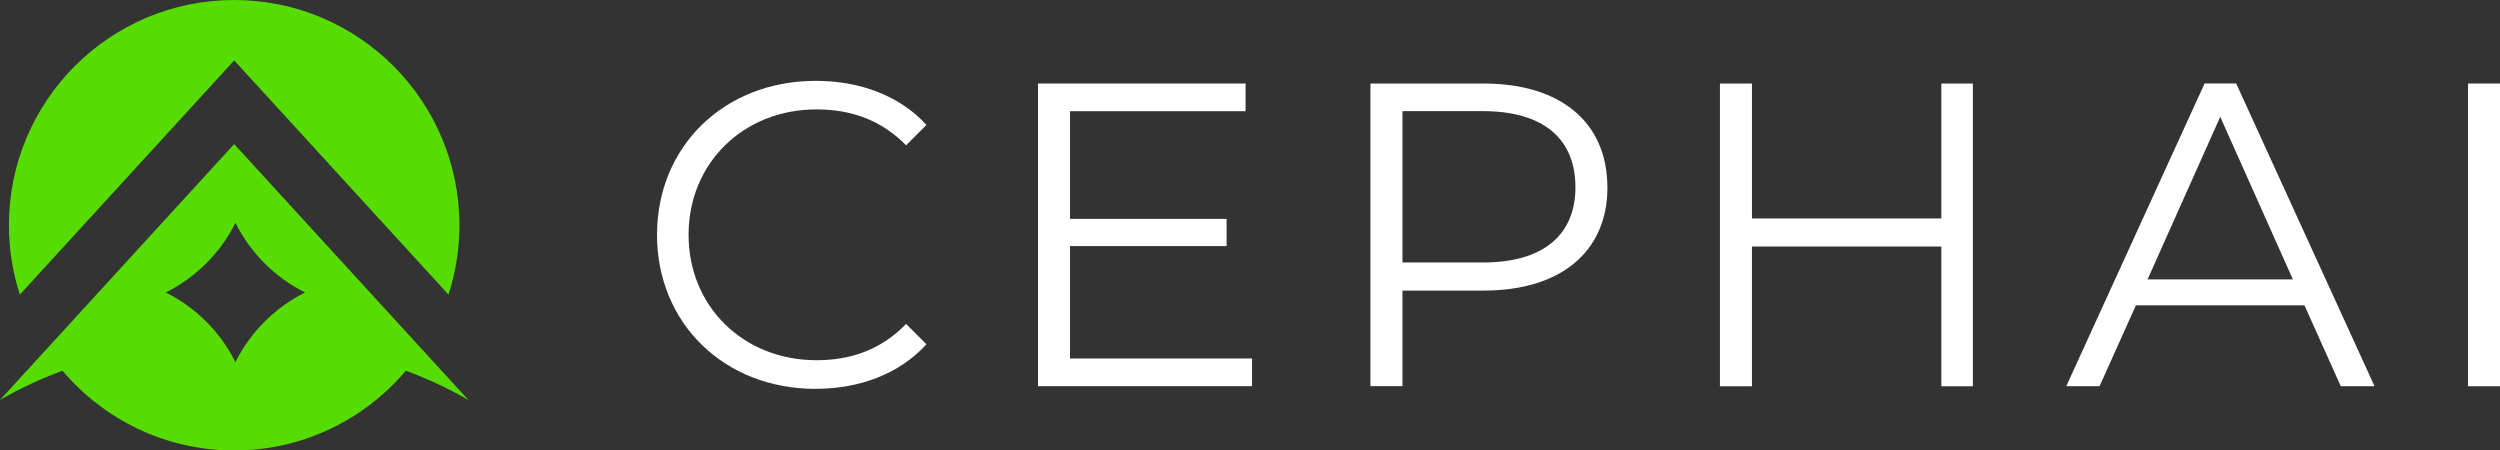
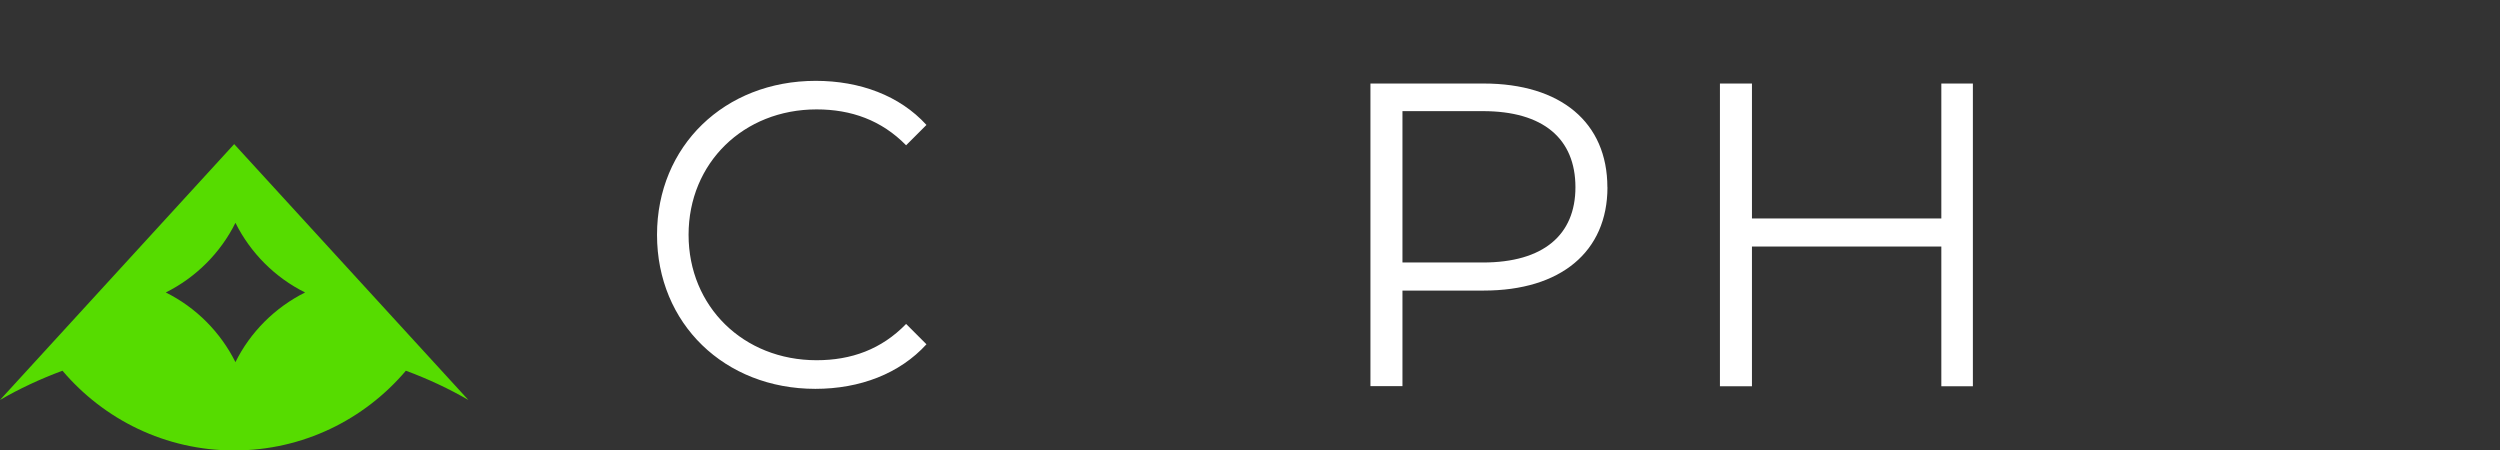
<svg xmlns="http://www.w3.org/2000/svg" id="Layer_2" data-name="Layer 2" viewBox="0 0 316.96 57.11">
  <rect x="0" y="0" width="316.96" height="57.11" fill="#333333" stroke="none" />
  <defs>
    <style>
      .cls-1 {
        fill: #fff;
      }

      .cls-2 {
        fill: #56dc00;
      }
    </style>
  </defs>
  <g id="Layer_1-2" data-name="Layer 1">
    <g>
      <g>
        <path class="cls-1" d="M83.3,29.77c0-11.24,8.55-19.52,20.12-19.52,5.59,0,10.64,1.86,14.04,5.59l-2.58,2.58c-3.12-3.18-6.96-4.55-11.35-4.55-9.27,0-16.23,6.8-16.23,15.9s6.96,15.9,16.23,15.9c4.39,0,8.22-1.37,11.35-4.6l2.58,2.58c-3.4,3.73-8.44,5.65-14.09,5.65-11.51,0-20.07-8.28-20.07-19.52Z" />
-         <path class="cls-1" d="M158.74,45.45v3.51h-27.14V10.59h26.32v3.51h-22.26v13.65h19.85v3.45h-19.85v14.25h23.08Z" />
        <path class="cls-1" d="M203.8,23.74c0,8.17-5.92,13.1-15.68,13.1h-10.31v12.12h-4.06V10.59h14.36c9.76,0,15.68,4.93,15.68,13.16ZM199.74,23.74c0-6.14-4.06-9.65-11.73-9.65h-10.2v19.19h10.2c7.68,0,11.73-3.51,11.73-9.54Z" />
        <path class="cls-1" d="M250.13,10.59v38.38h-4v-17.71h-24.01v17.71h-4.06V10.59h4.06v17.11h24.01V10.59h4Z" />
-         <path class="cls-1" d="M292.18,38.71h-21.38l-4.61,10.25h-4.22l17.54-38.38h4l17.54,38.38h-4.28l-4.6-10.25ZM290.7,35.42l-9.21-20.61-9.21,20.61h18.42Z" />
-         <path class="cls-1" d="M312.91,10.59h4.06v38.38h-4.06V10.59Z" />
      </g>
      <g>
-         <path class="cls-2" d="M29.69,7.66l27.17,29.69c.9-2.77,1.39-5.73,1.39-8.8C58.24,12.79,45.46,0,29.69,0S1.13,12.79,1.13,28.56c0,3.07.49,6.02,1.39,8.79L29.69,7.66Z" />
        <path class="cls-2" d="M29.69,18.27L0,50.71c2.44-1.42,5.09-2.66,7.92-3.71,5.24,6.18,13.04,10.11,21.77,10.11s16.53-3.93,21.77-10.11c2.83,1.05,5.48,2.29,7.92,3.71L29.69,18.27ZM29.85,45.91c-1.91-3.82-5.01-6.93-8.83-8.83,3.82-1.91,6.93-5.01,8.83-8.83,1.91,3.82,5.01,6.93,8.83,8.83-3.82,1.91-6.93,5.01-8.83,8.83Z" />
      </g>
    </g>
  </g>
</svg>